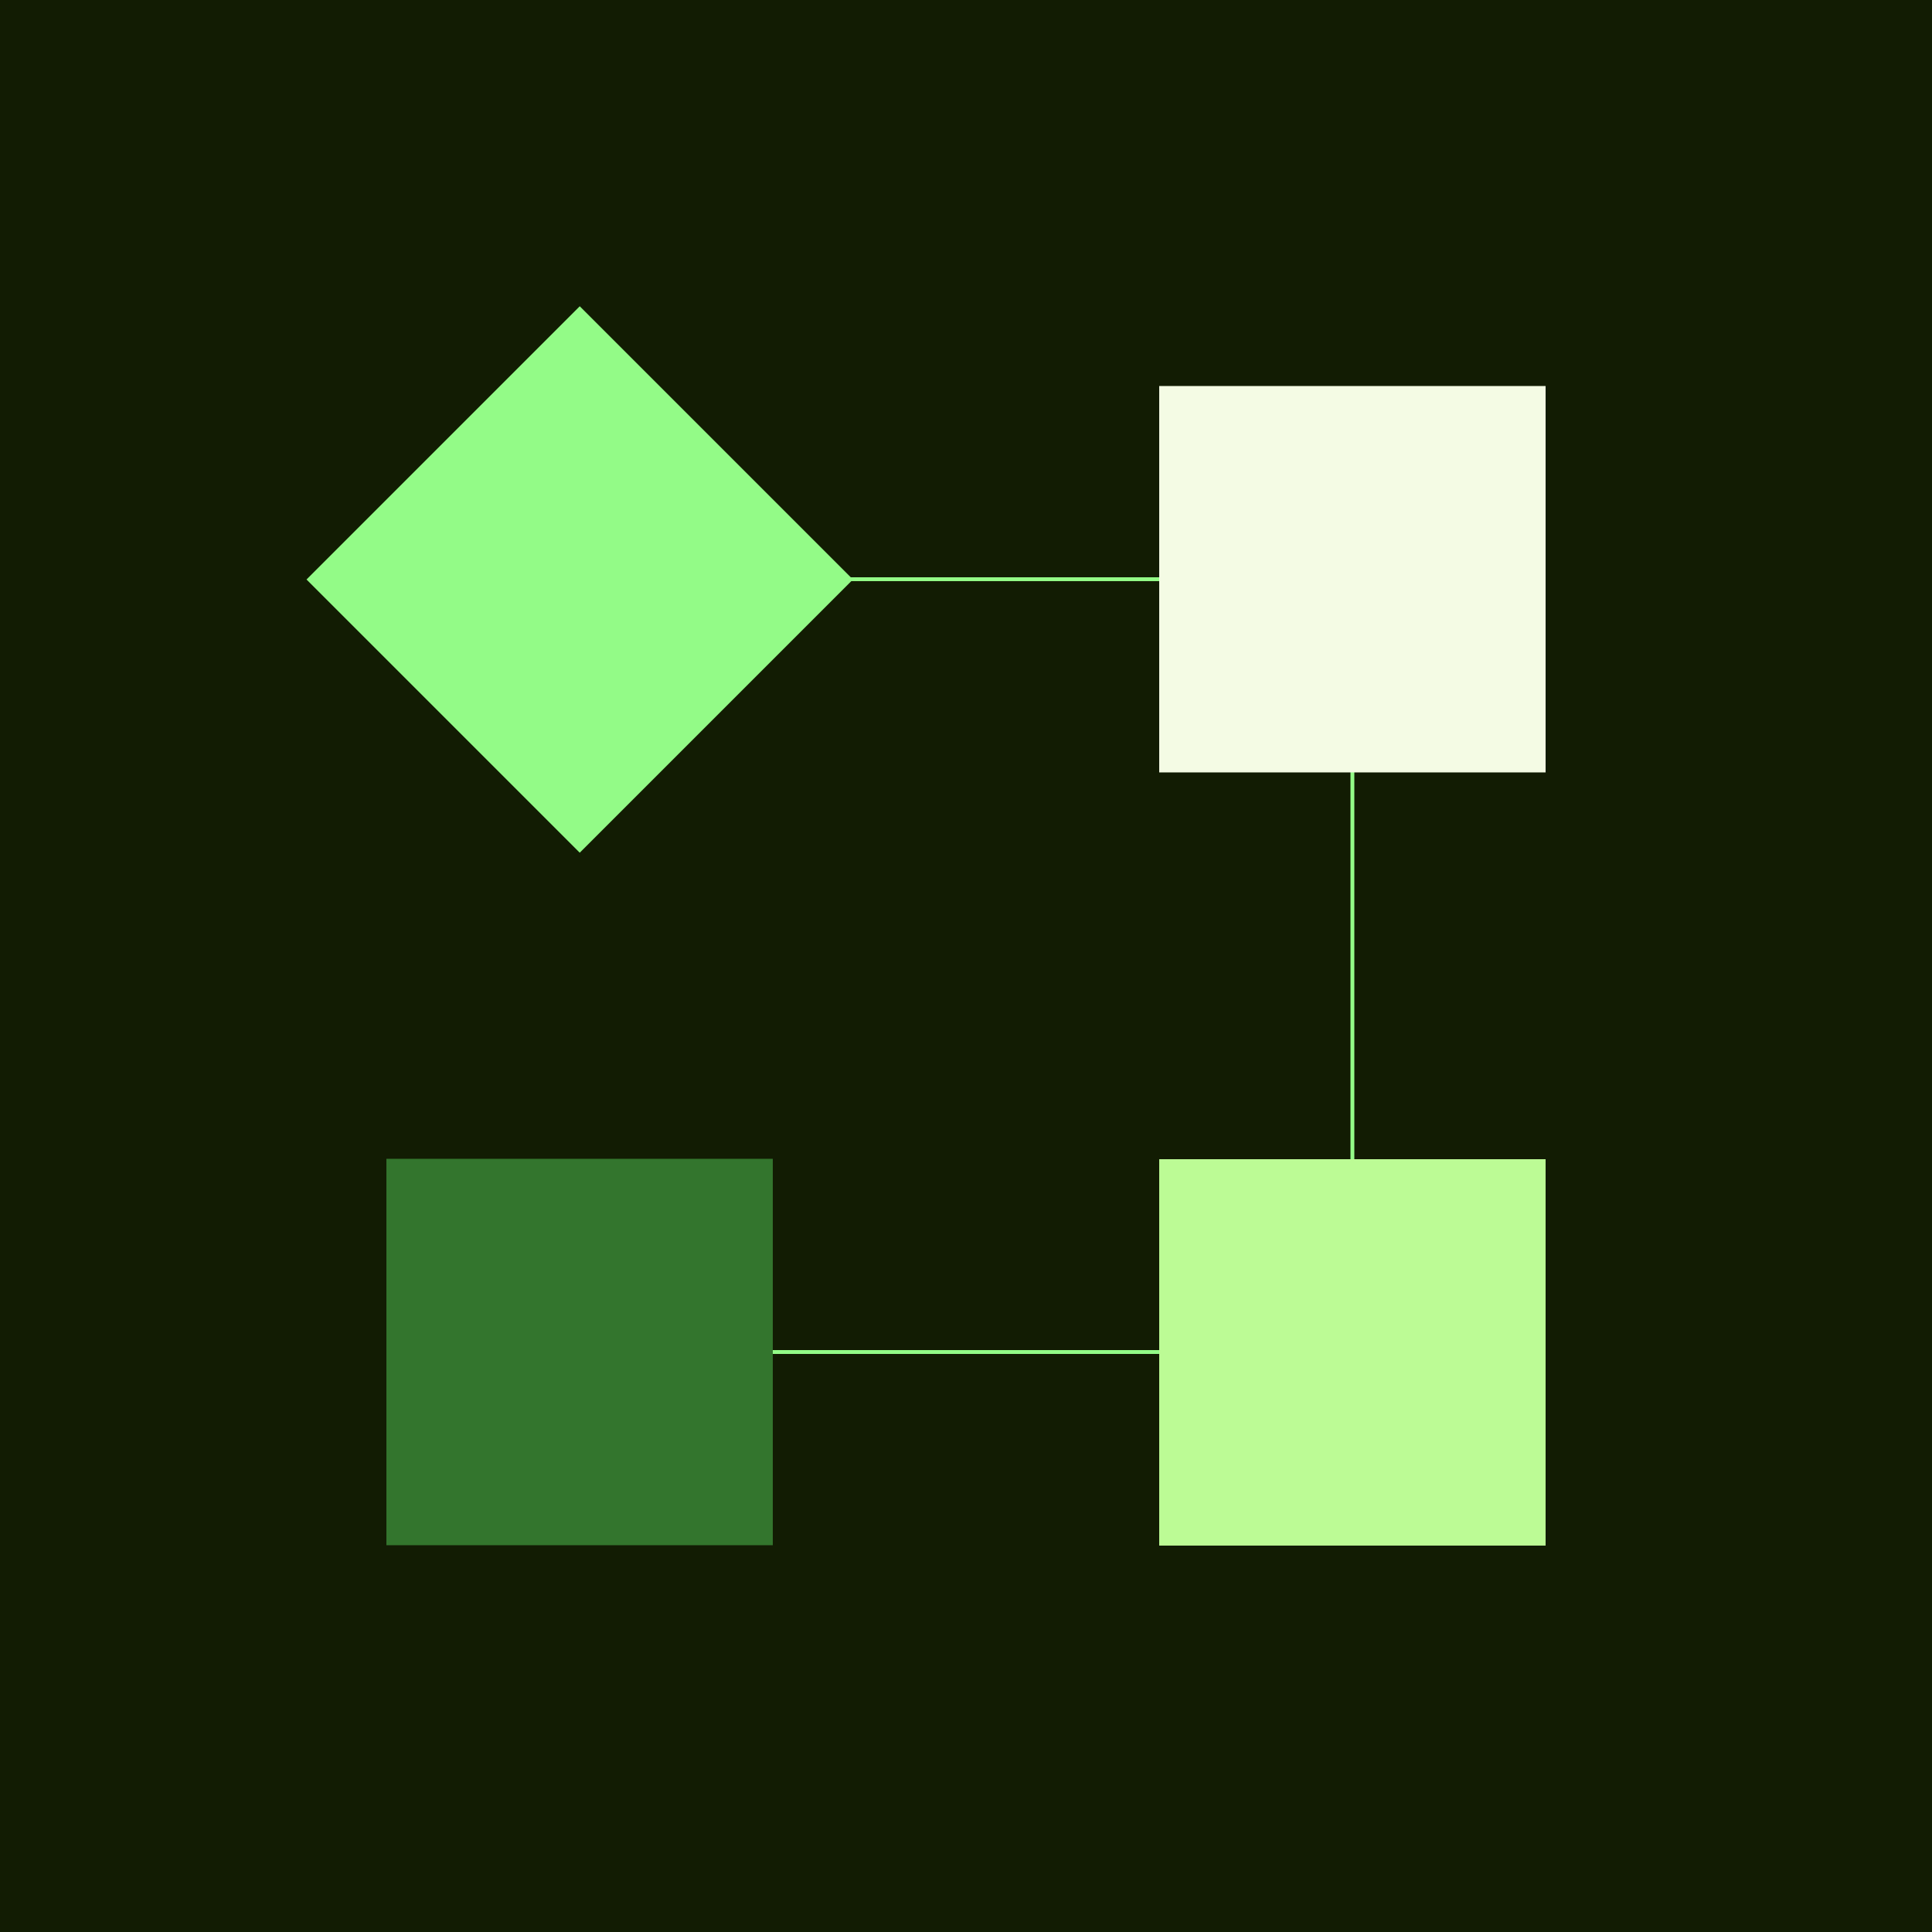
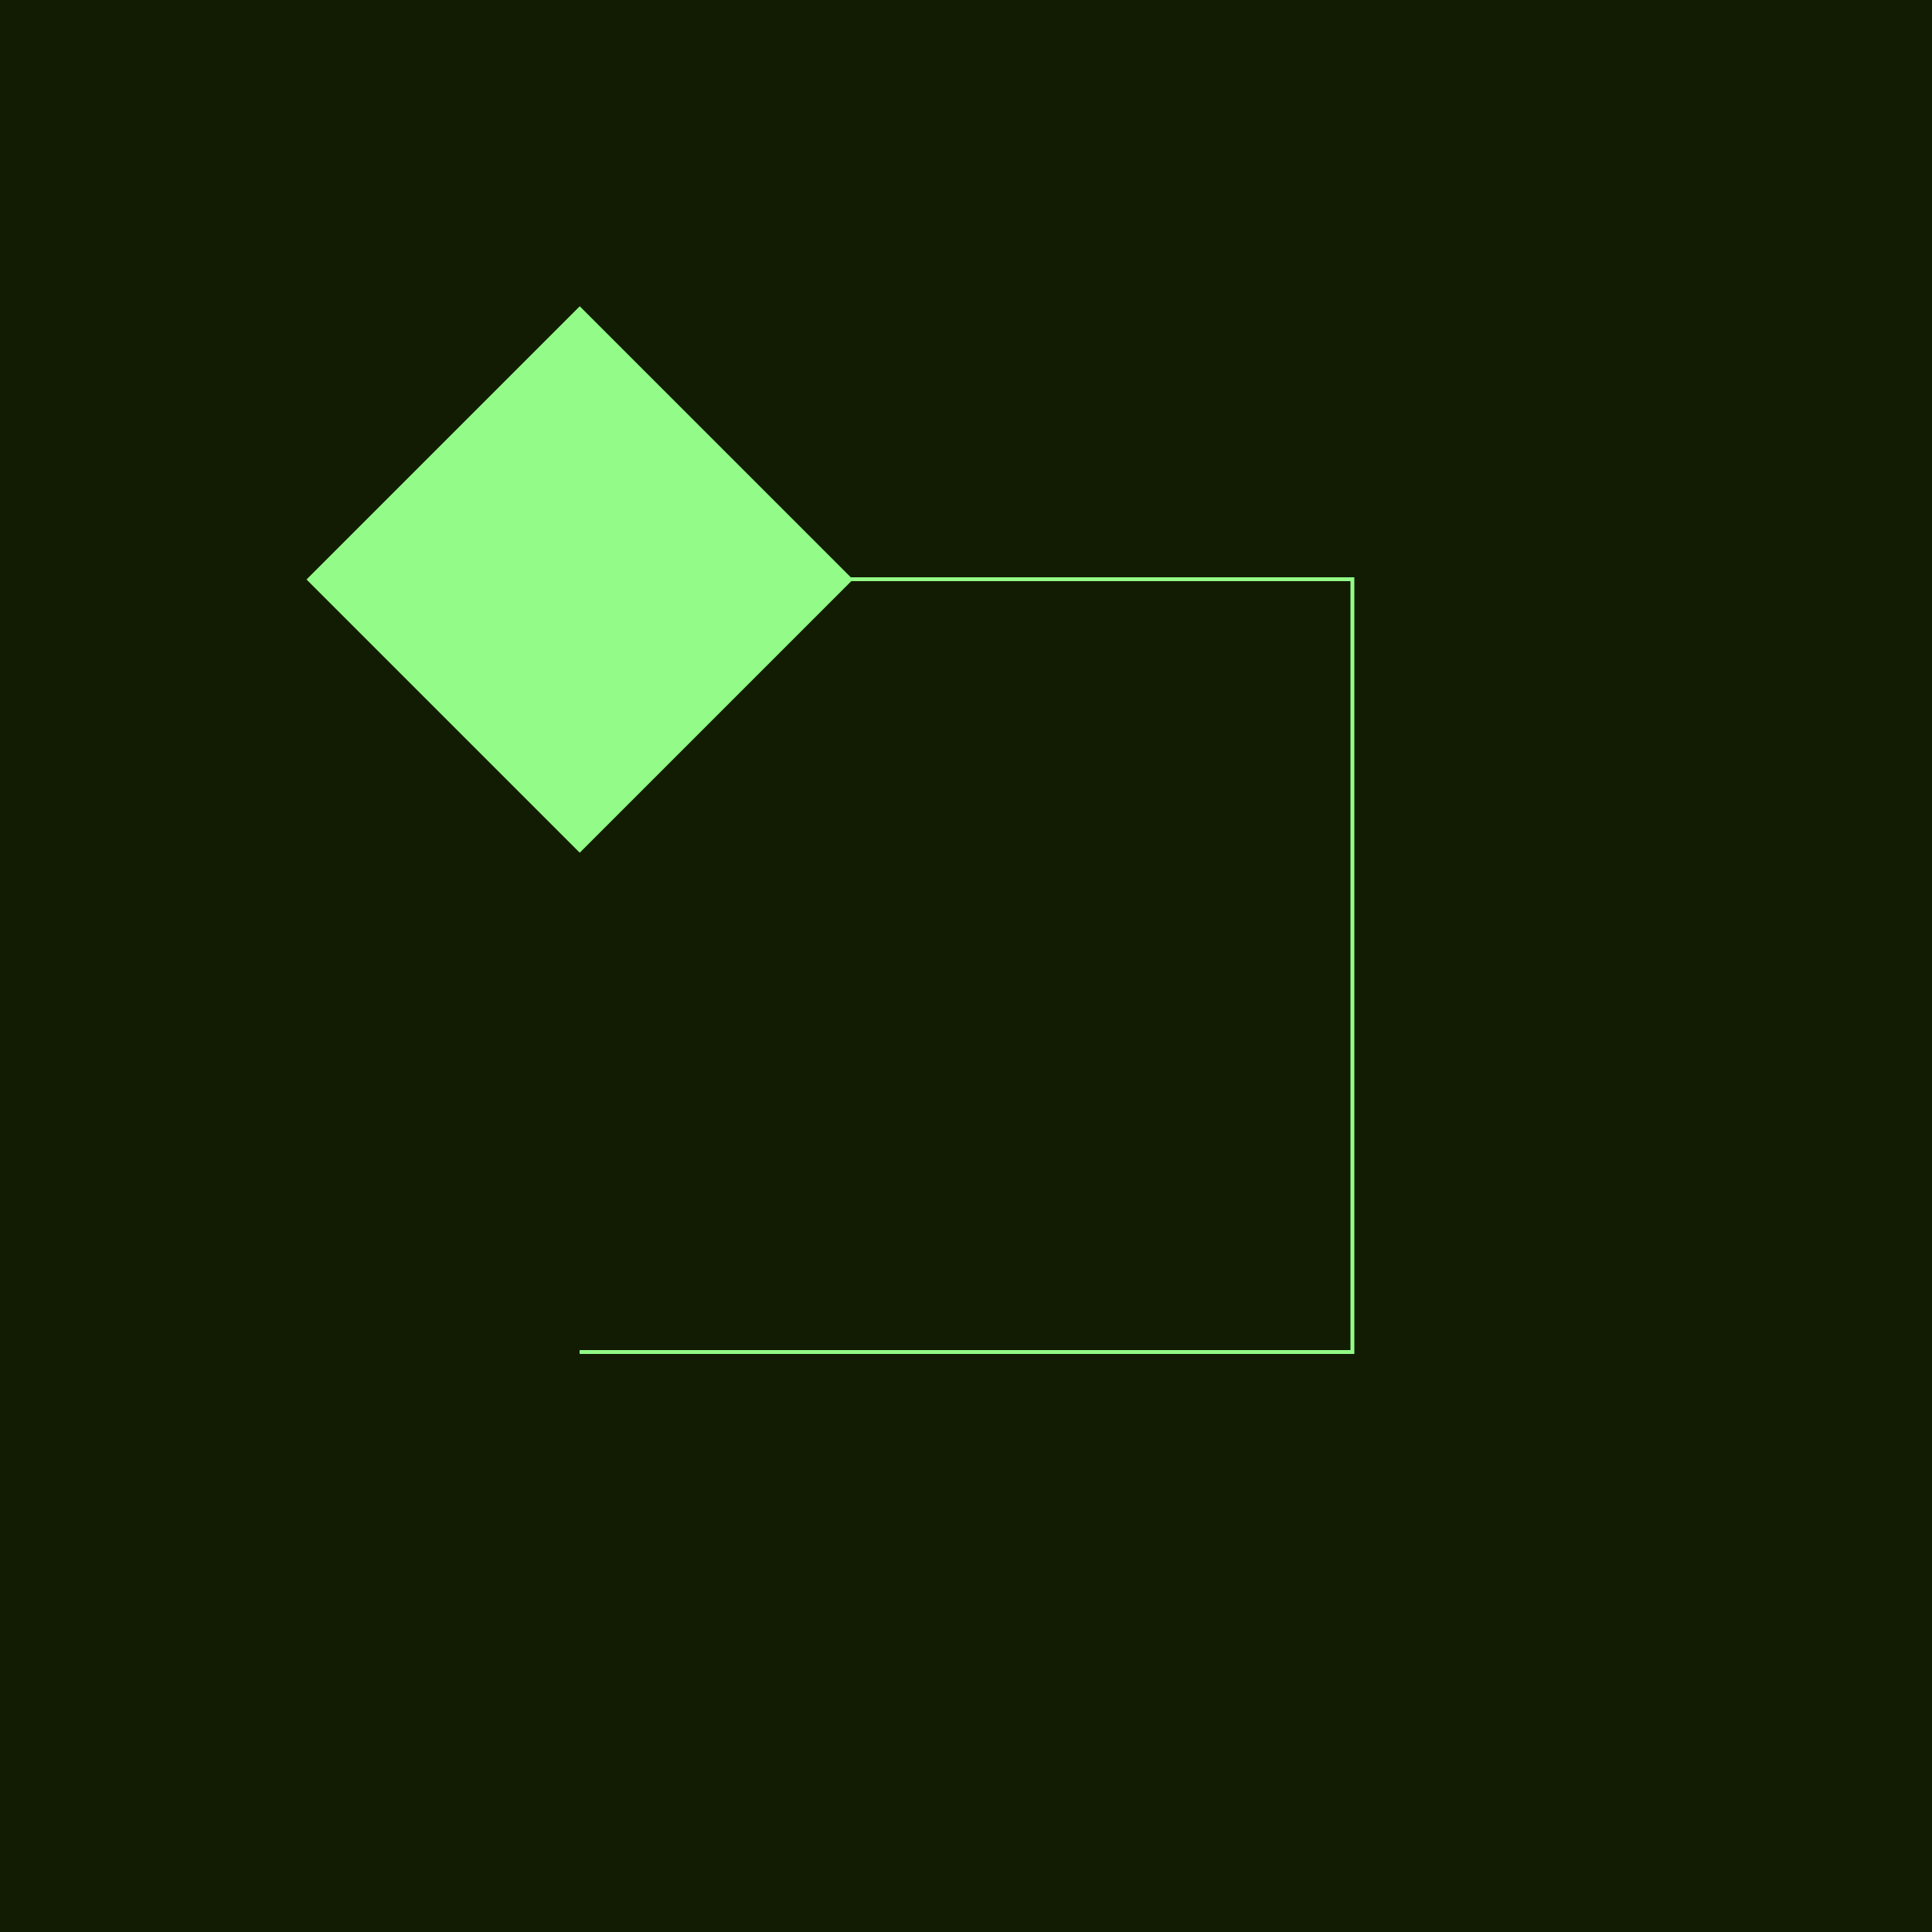
<svg xmlns="http://www.w3.org/2000/svg" id="Layer_1" version="1.1" viewBox="0 0 500 500">
  <rect x="0" y="0" width="500" height="500" fill="#808080" stroke="none" />
  <defs>
    <style> .st0 { fill: none; stroke: #93fb87; stroke-miterlimit: 10; } .st1 { fill: #f4fbe4; } .st2 { fill: #121c03; } .st3 { fill: #93fb87; } .st4 { fill: #33752d; } .st5 { fill: #bcfb95; } </style>
  </defs>
  <rect class="st2" x="0" y="0" width="500" height="500" transform="translate(500 0) rotate(90)" />
  <rect class="st3" x="100" y="99.9" width="100" height="100" transform="translate(362.1 149.9) rotate(135)" />
  <polyline class="st0" points="150 149.9 350 149.9 350 349.9 150 349.9" />
-   <rect class="st1" x="300" y="99.9" width="100" height="100" transform="translate(499.9 -200.1) rotate(90)" />
-   <rect class="st5" x="300" y="299.9" width="100" height="100" transform="translate(699.9 0) rotate(90)" />
-   <rect class="st4" x="100" y="299.9" width="100" height="100" transform="translate(499.9 199.9) rotate(90)" />
</svg>